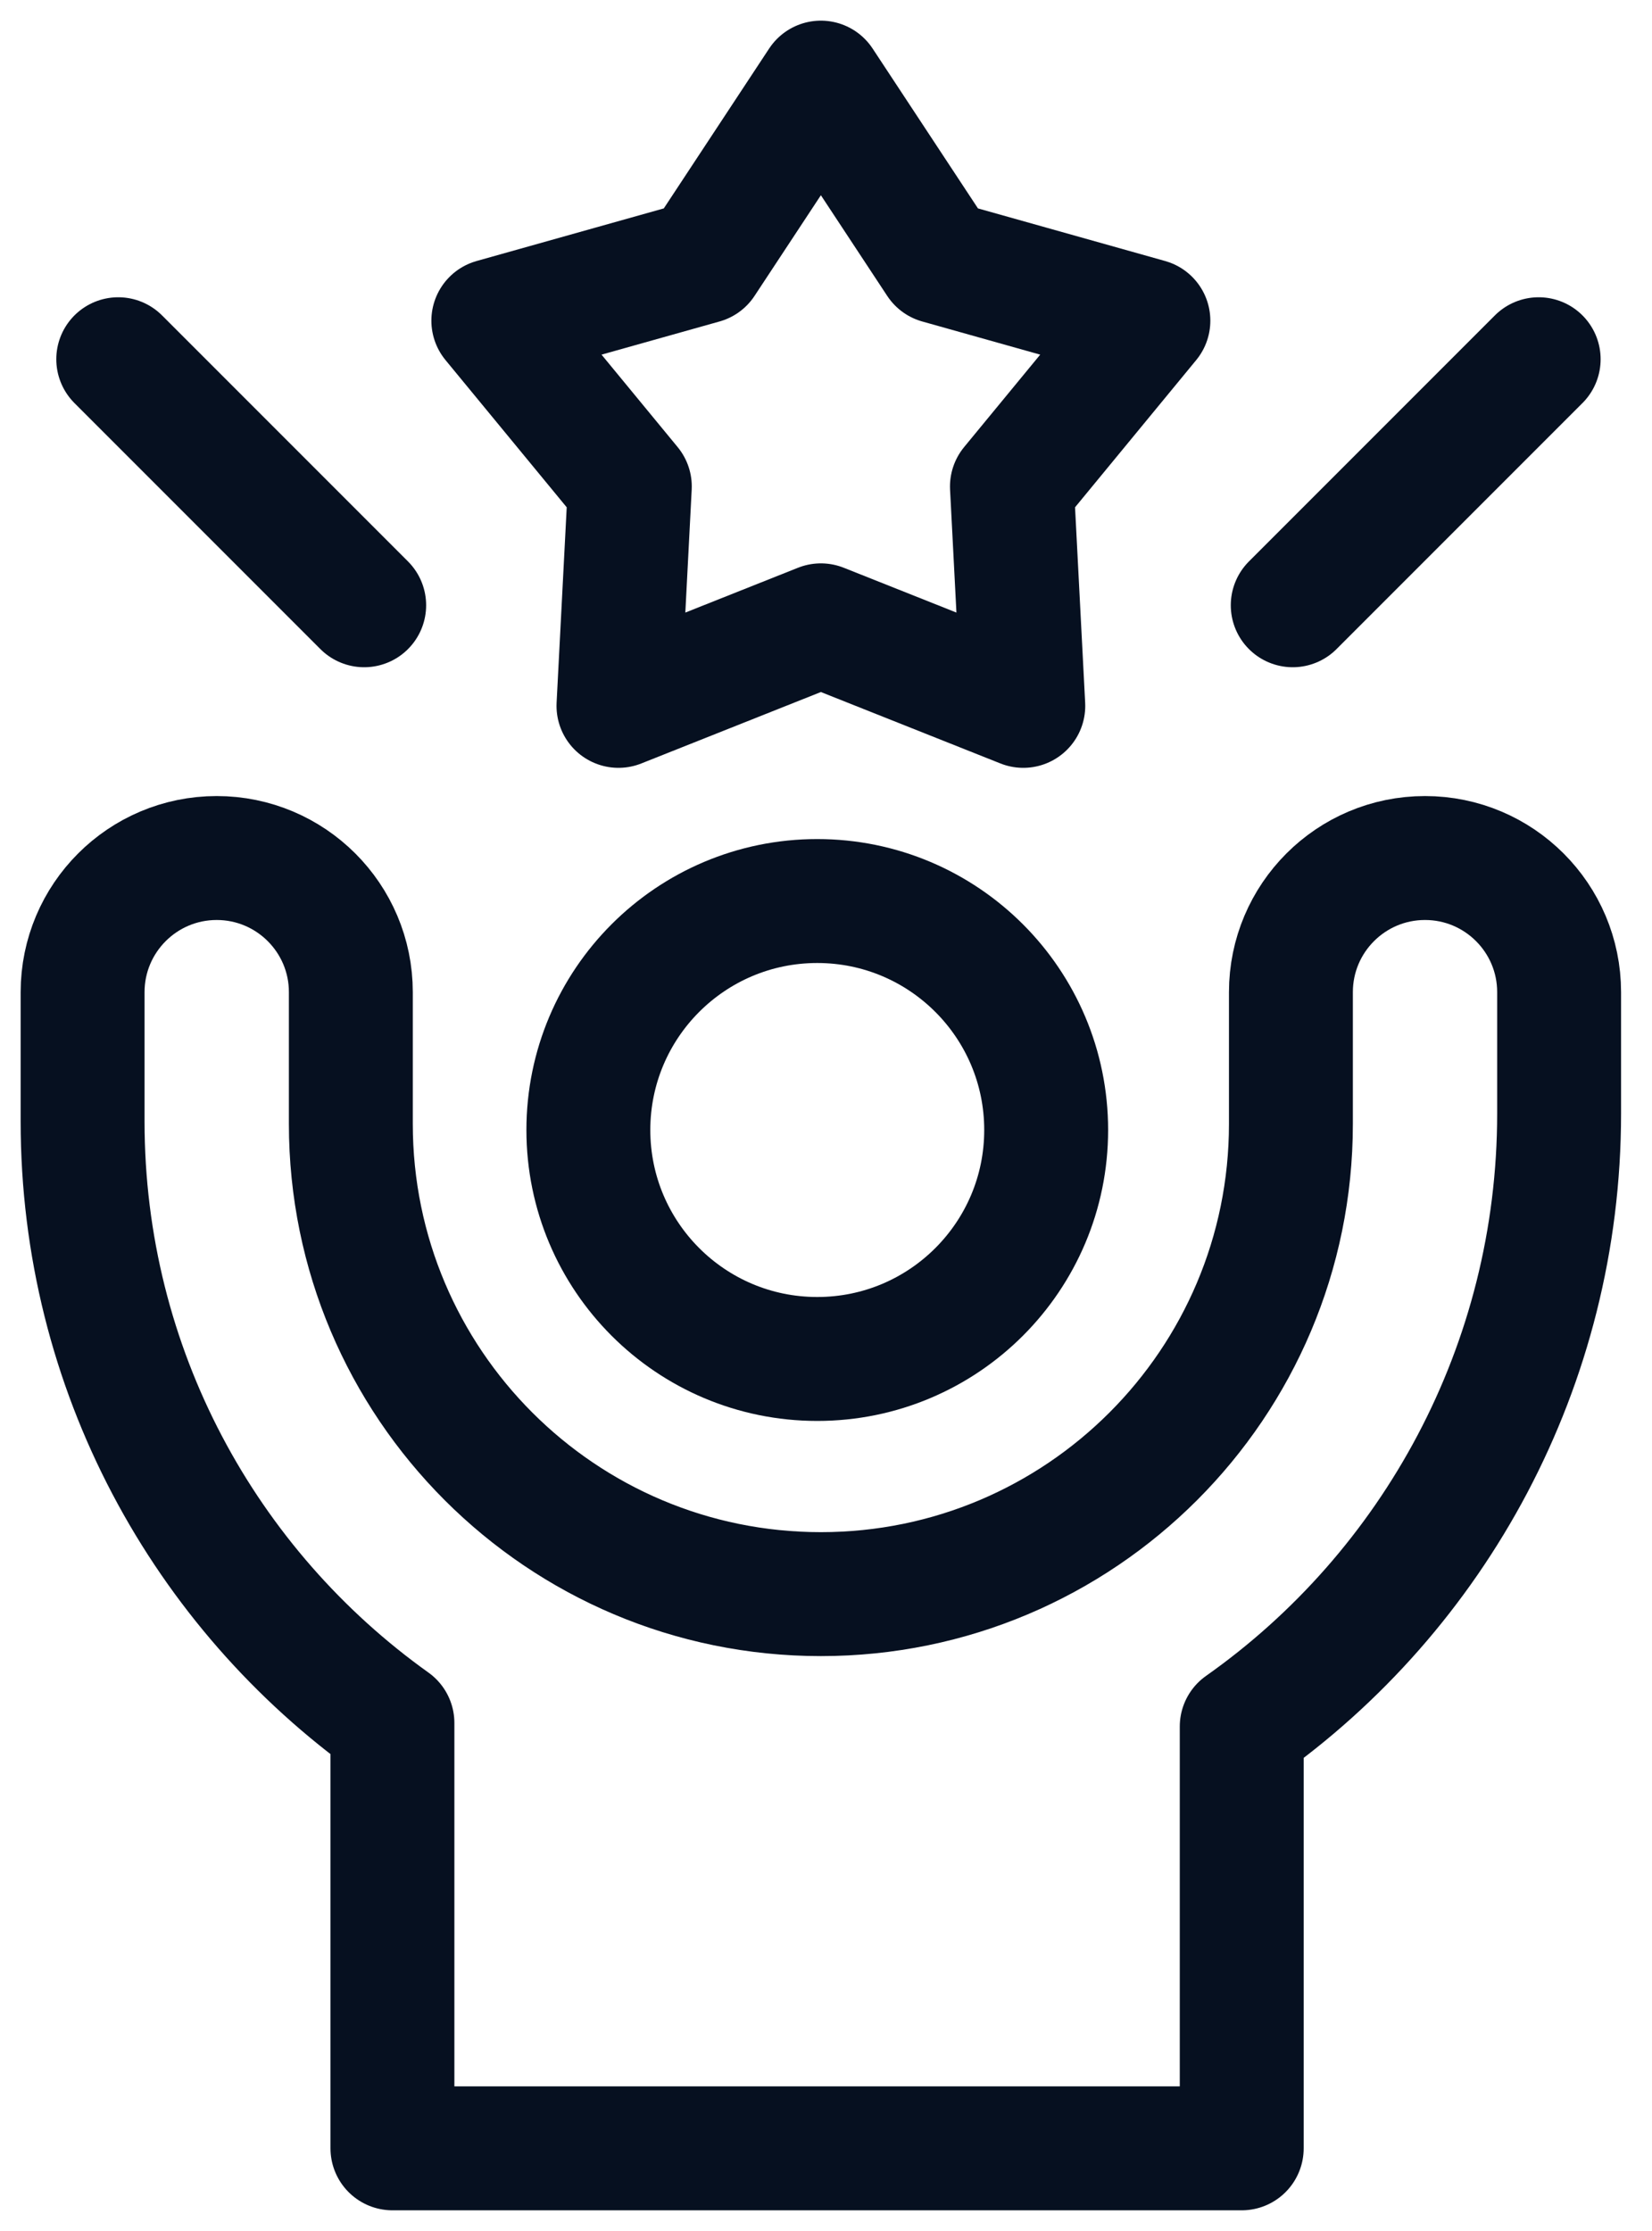
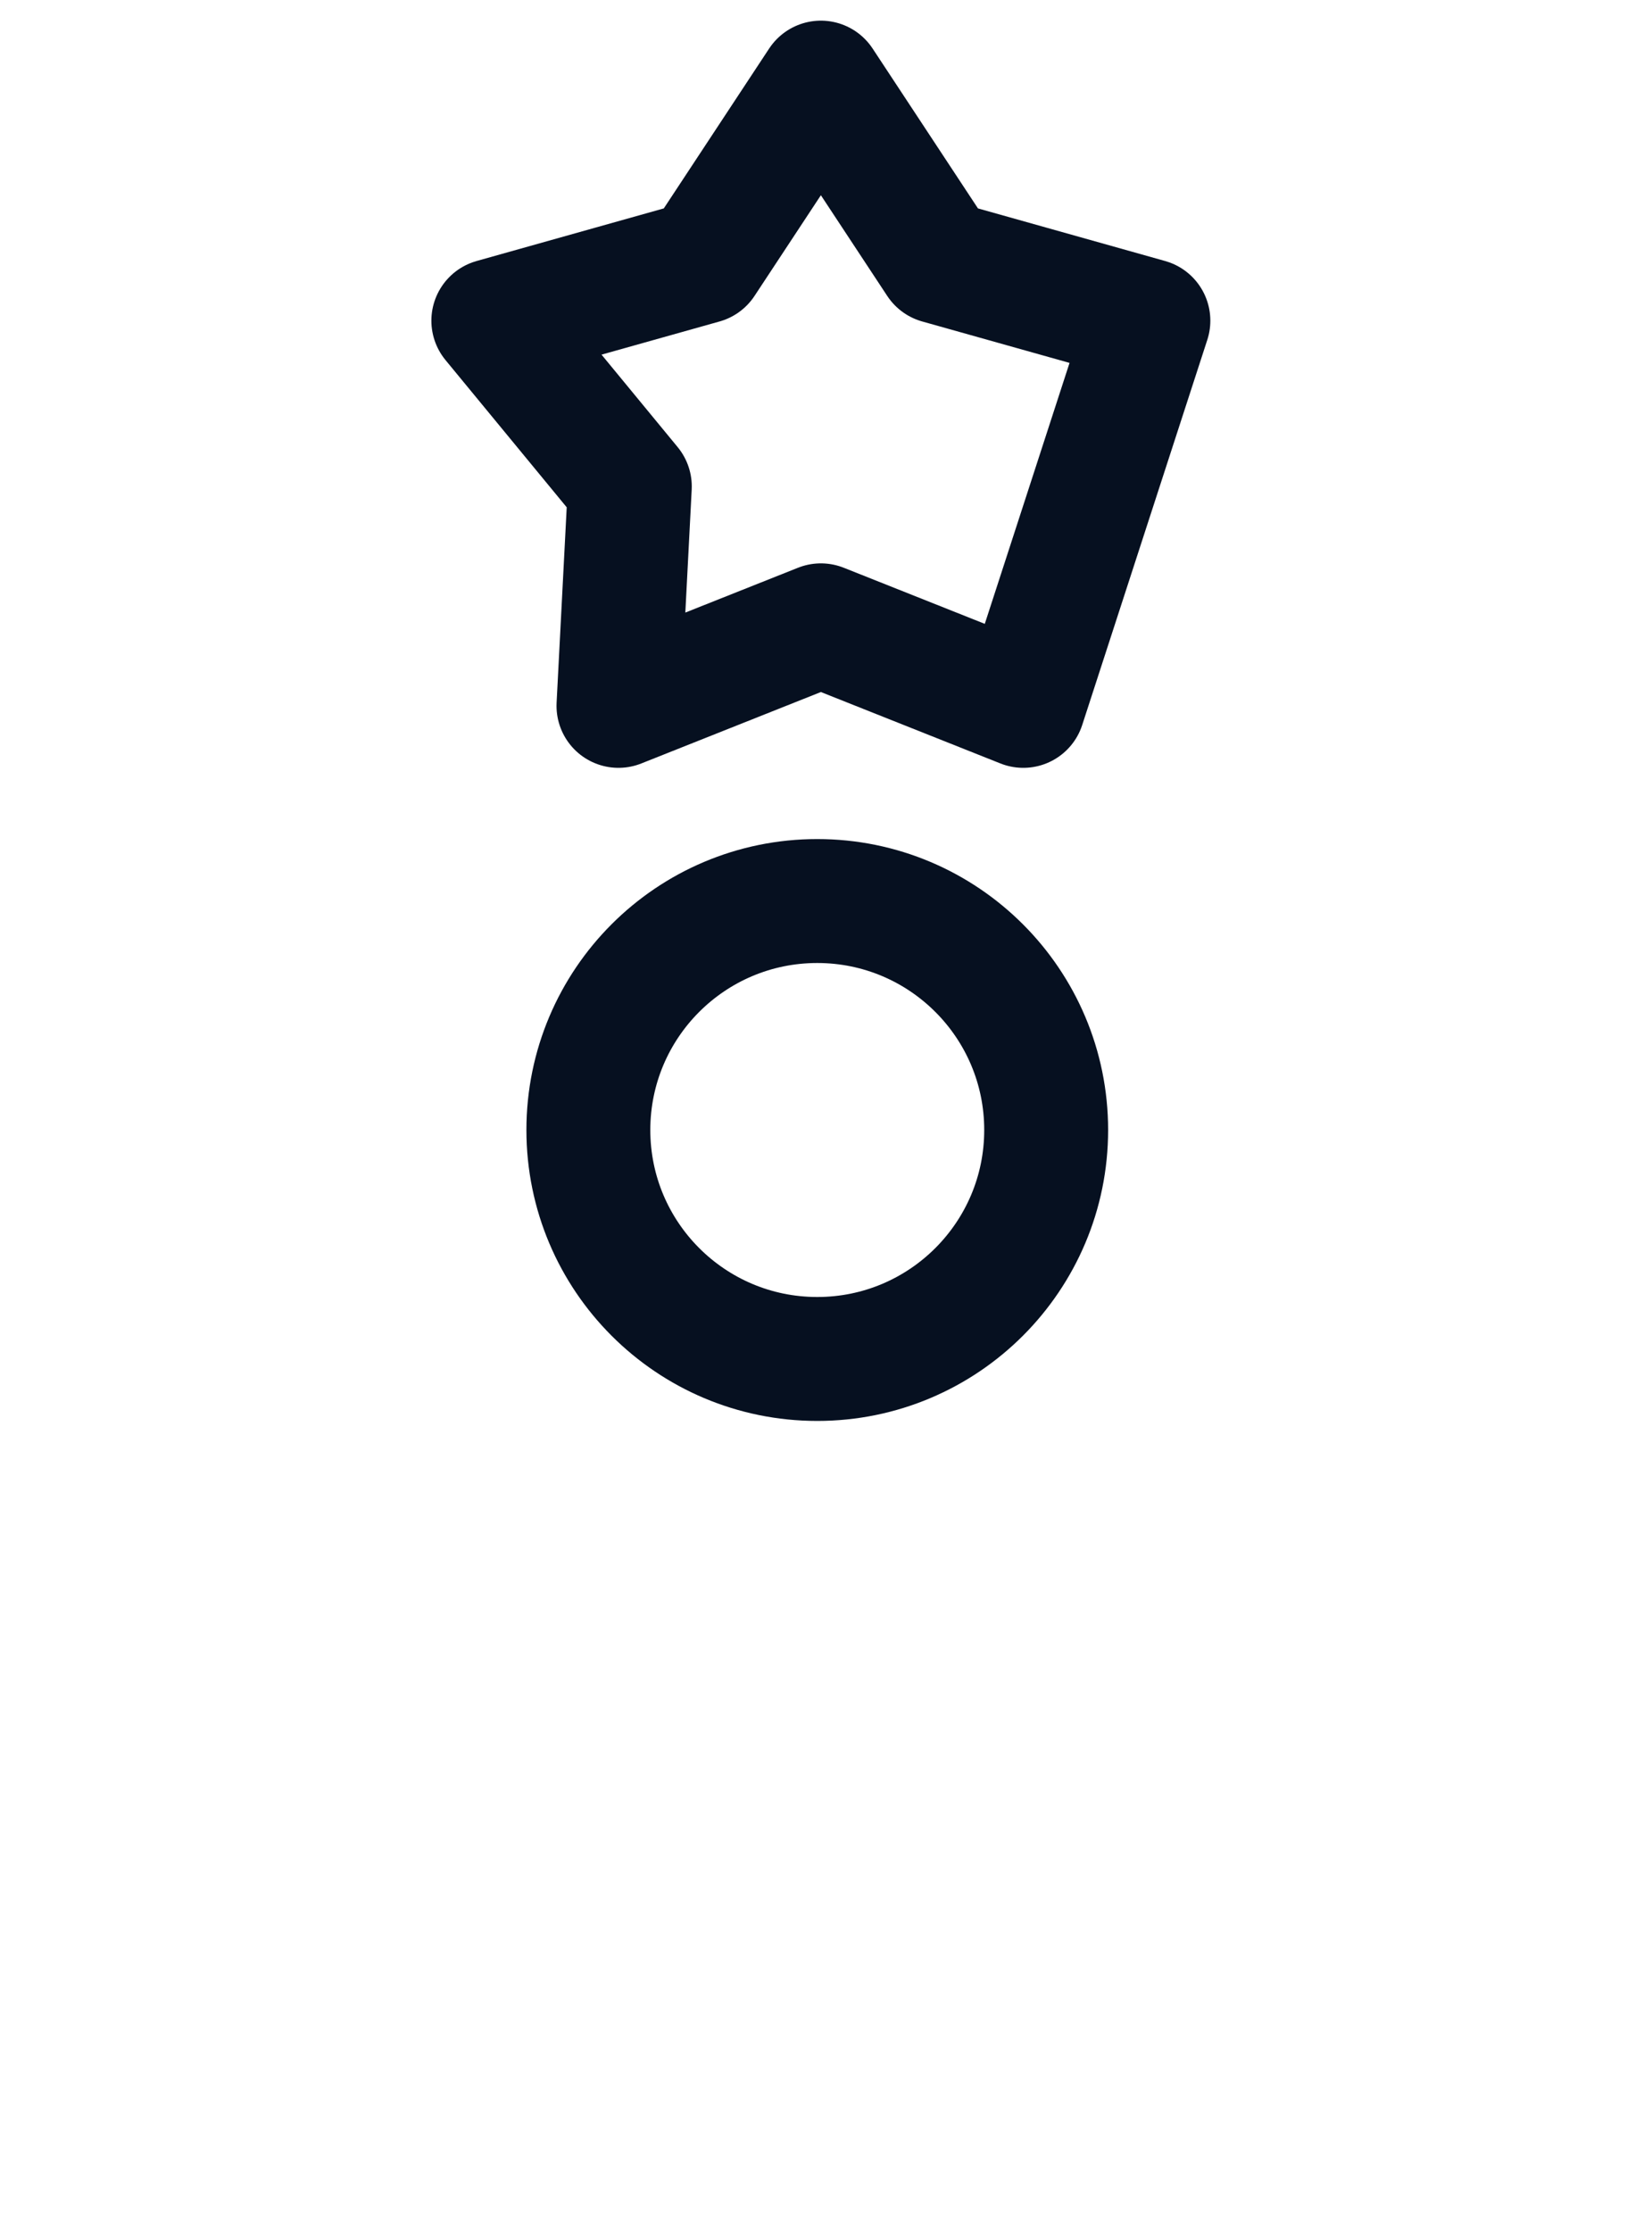
<svg xmlns="http://www.w3.org/2000/svg" width="40" height="54" viewBox="0 0 40 54" fill="none">
-   <path d="M19.876 2L22.735 6.337L27.806 7.762L24.502 11.775L24.777 17.085L19.876 15.136L14.975 17.085L15.25 11.775L11.945 7.762L17.017 6.337L19.876 2Z" stroke="#061020" stroke-width="3" stroke-miterlimit="10" stroke-linecap="round" stroke-linejoin="round" />
+   <path d="M19.876 2L22.735 6.337L27.806 7.762L24.777 17.085L19.876 15.136L14.975 17.085L15.25 11.775L11.945 7.762L17.017 6.337L19.876 2Z" stroke="#061020" stroke-width="3" stroke-miterlimit="10" stroke-linecap="round" stroke-linejoin="round" />
  <path d="M19.788 32.893C22.849 32.893 25.331 30.412 25.331 27.351C25.331 24.29 22.849 21.809 19.788 21.809C16.727 21.809 14.246 24.29 14.246 27.351C14.246 30.412 16.727 32.893 19.788 32.893Z" stroke="#061020" stroke-width="3" stroke-miterlimit="10" stroke-linecap="round" stroke-linejoin="round" />
-   <path d="M37.751 24.015V26.952C37.751 33.062 34.717 38.513 30.066 41.79V51.999H9.502V41.704C4.961 38.463 2 33.15 2 27.145V24.015C2 22.222 3.454 20.768 5.247 20.768C7.039 20.768 8.495 22.221 8.495 24.015V27.204C8.495 33.488 13.591 38.585 19.876 38.585C26.161 38.585 31.257 33.488 31.257 27.204V24.015C31.257 22.222 32.711 20.768 34.503 20.768H34.505C36.297 20.768 37.751 22.222 37.751 24.015Z" stroke="#061020" stroke-width="3" stroke-miterlimit="10" stroke-linecap="round" stroke-linejoin="round" />
-   <path d="M2.863 8.695L8.818 14.65" stroke="#061020" stroke-width="3" stroke-miterlimit="10" stroke-linecap="round" stroke-linejoin="round" />
-   <path d="M31.301 14.65L37.256 8.695" stroke="#061020" stroke-width="3" stroke-miterlimit="10" stroke-linecap="round" stroke-linejoin="round" />
</svg>